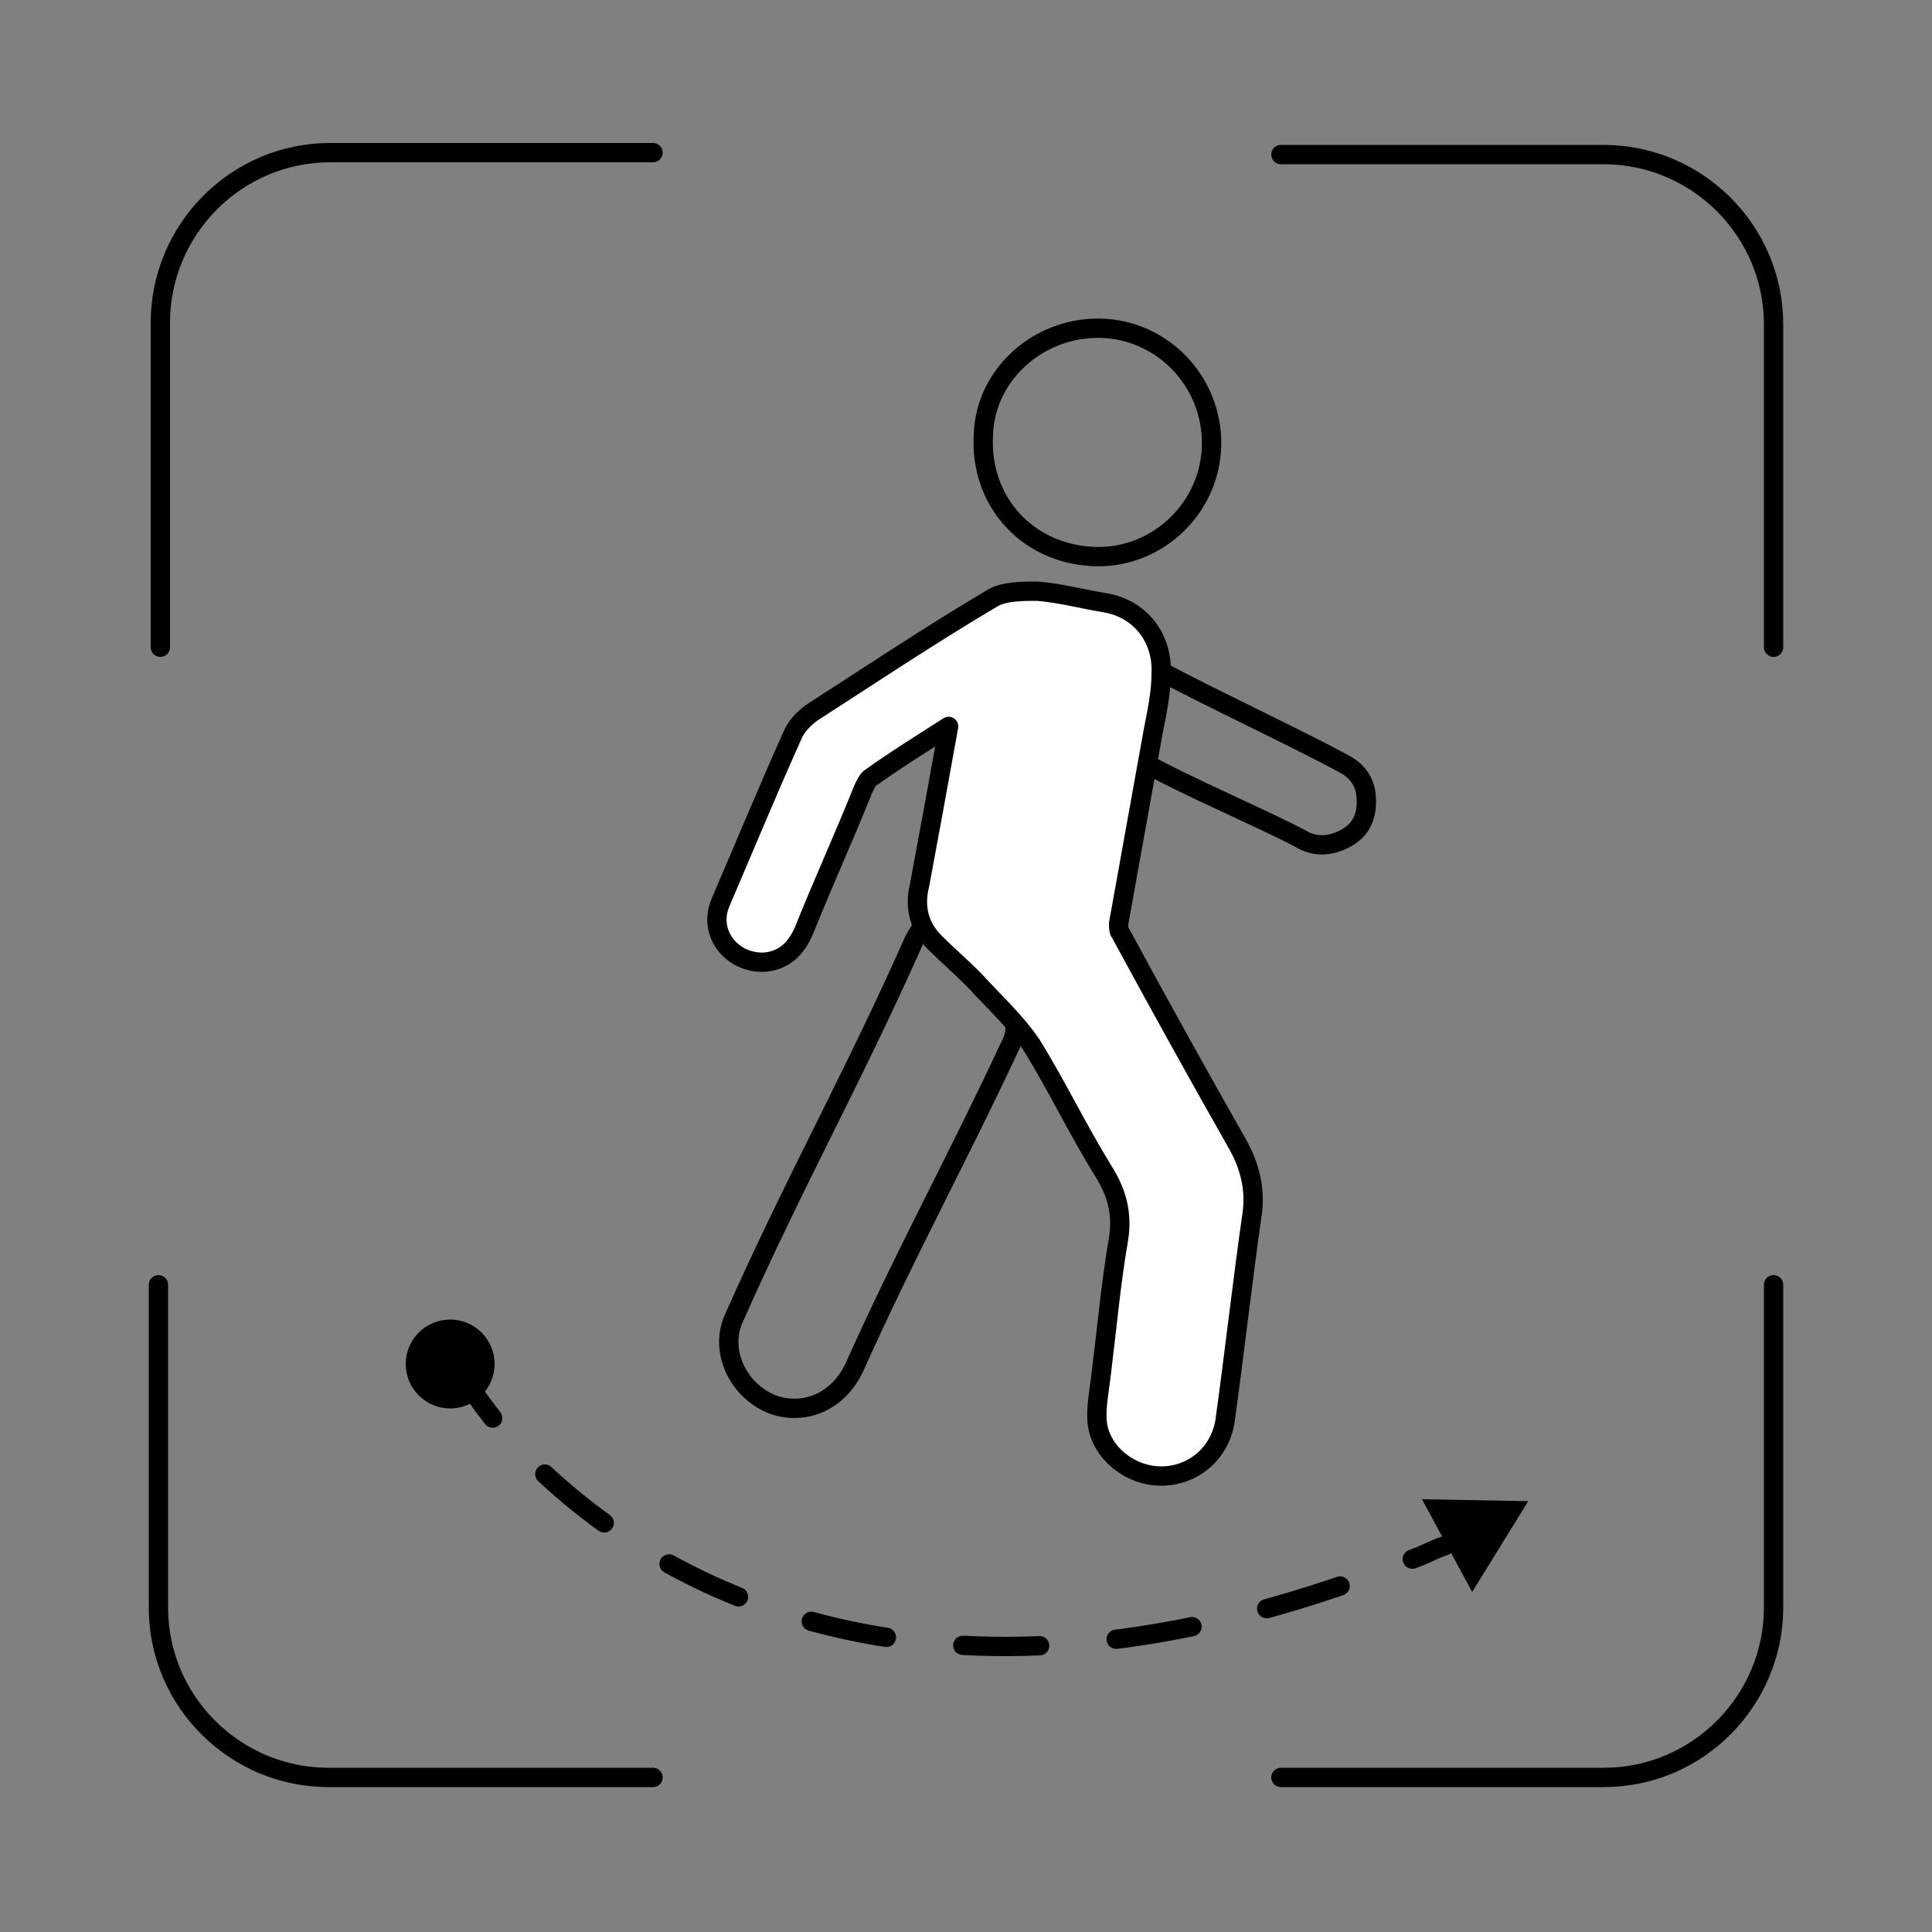
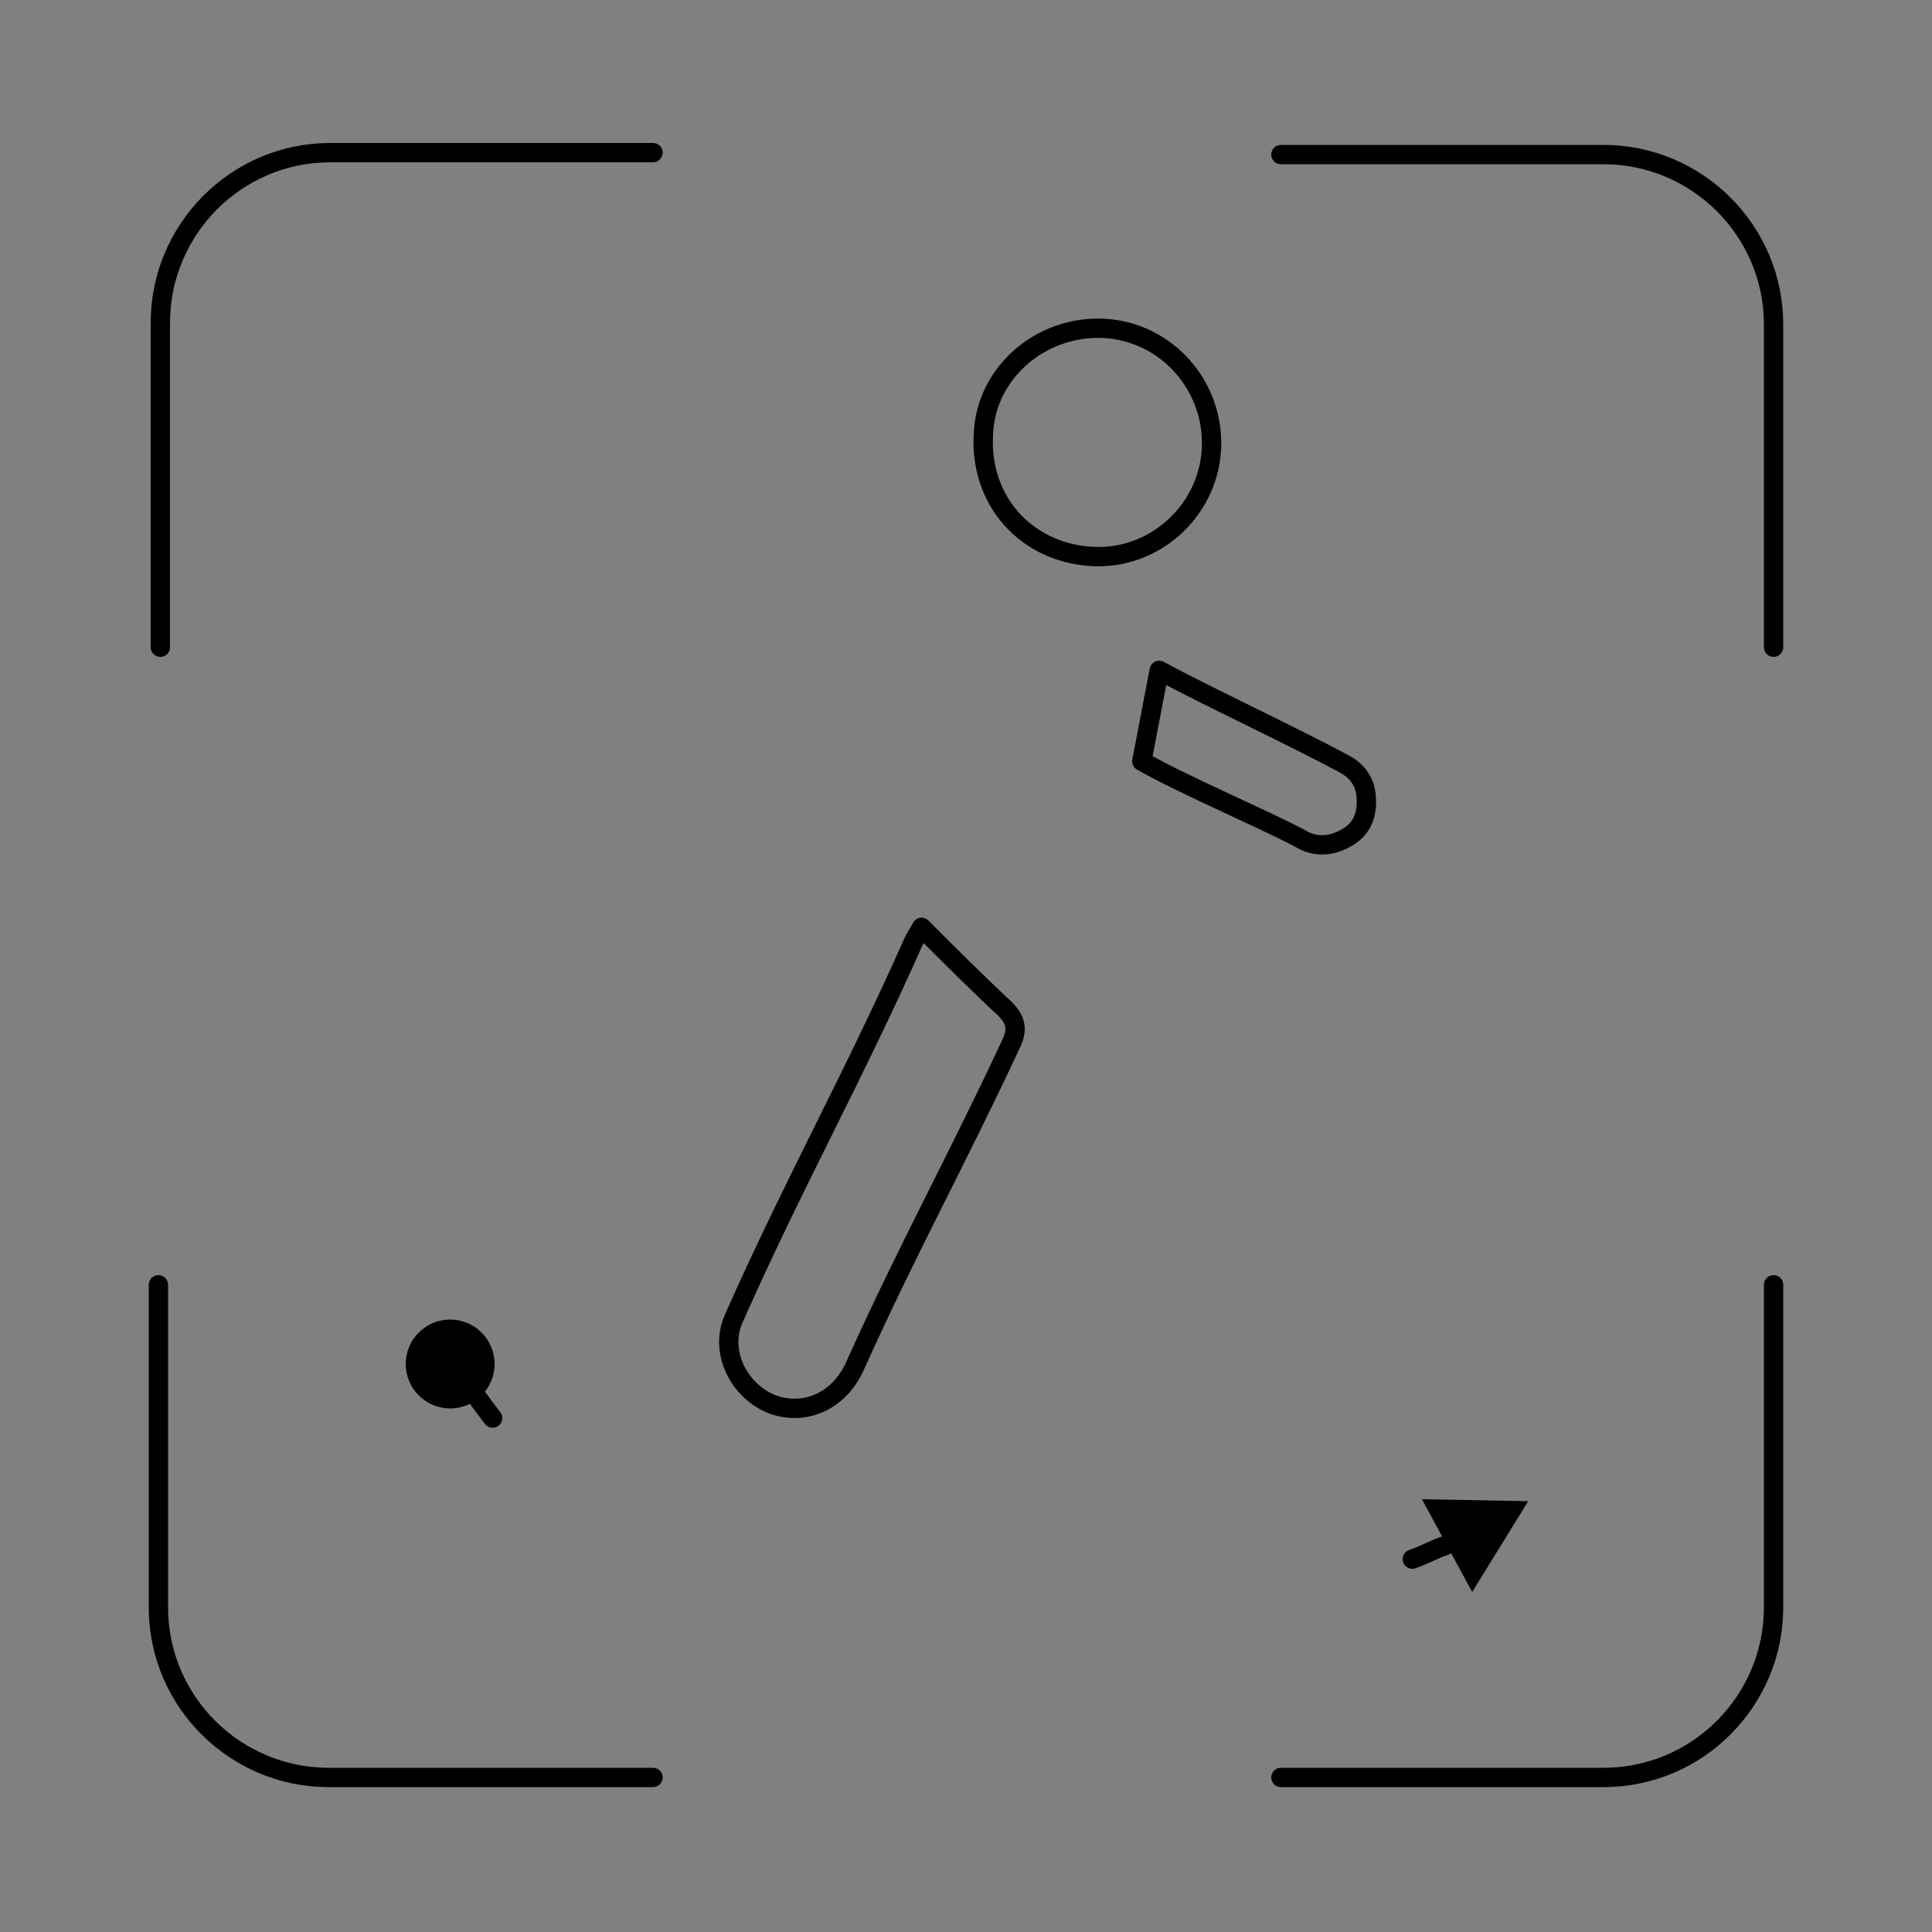
<svg xmlns="http://www.w3.org/2000/svg" version="1.1" id="圖層_1" x="0px" y="0px" viewBox="0 0 100 100" style="enable-background:new 0 0 100 100;" xml:space="preserve">
  <rect x="0" y="0" width="100" height="100" fill="#808080" stroke="none" />
  <style type="text/css">
	.st0{fill:none;stroke:#000000;stroke-linecap:round;stroke-linejoin:round;stroke-miterlimit:10;}
	.st1{fill:#FFFFFF;stroke:#000000;stroke-linecap:round;stroke-linejoin:round;stroke-miterlimit:10;}
	.st2{fill:none;stroke:#000000;stroke-linecap:round;stroke-linejoin:round;}
	.st3{fill:none;stroke:#000000;stroke-linecap:round;stroke-linejoin:round;stroke-dasharray:3.978,3.978;}
</style>
  <g>
    <path class="st0" d="M47.7,48c-0.1,0.2-0.3,0.5-0.4,0.7c-3.1,7-6.2,12.5-9.3,19.5c-0.8,1.7,0.2,3.8,2,4.5c1.7,0.6,3.5-0.2,4.3-2.1   c2.7-6,5.2-10.5,8-16.5c0.4-0.8,0.3-1.3-0.3-1.9C50.6,50.9,49.2,49.5,47.7,48z" />
-     <path class="st0" d="M56.5,28.8c3.2,0.2,6-2.3,6.2-5.5c0.2-3.3-2.3-6.1-5.5-6.3c-3.3-0.2-6.2,2.3-6.3,5.5   C50.7,25.9,53.1,28.6,56.5,28.8z" />
+     <path class="st0" d="M56.5,28.8c3.2,0.2,6-2.3,6.2-5.5c0.2-3.3-2.3-6.1-5.5-6.3c-3.3-0.2-6.2,2.3-6.3,5.5   C50.7,25.9,53.1,28.6,56.5,28.8" />
    <path class="st0" d="M59.1,39.4c2.3,1.3,5.9,2.8,8.2,4c0.8,0.5,1.7,0.4,2.5-0.1c0.8-0.5,1-1.3,0.9-2.2c-0.1-0.8-0.6-1.3-1.2-1.6   c-2.4-1.3-7.1-3.5-9.5-4.8L59.1,39.4z" />
-     <path class="st1" d="M49.1,37.6c-0.5,2.8-1,5.5-1.5,8.2c-0.3,1.2,0,2.2,0.8,3c0.6,0.6,1.3,1.2,2,1.9c1,1.1,2.2,2.2,3,3.4   c1.3,2.1,2.4,4.4,3.7,6.5c0.7,1.1,1,2.2,0.8,3.5c-0.4,2.3-0.6,4.6-0.9,7c-0.1,0.9-0.3,1.8-0.2,2.6c0.2,1.5,1.7,2.7,3.3,2.7   c1.6,0,3-1.1,3.3-2.8c0.5-3.6,0.9-7.2,1.4-10.7c0.2-1.3-0.1-2.5-0.7-3.6c-2.1-3.7-4.1-7.3-6.1-11c-0.1-0.1-0.1-0.3-0.1-0.5   c0.6-3.3,1.2-6.7,1.8-10c0.2-1,0.4-2,0.4-2.9c0.1-1.9-1.1-3.4-2.9-3.7c-1.2-0.2-2.3-0.5-3.5-0.6c-0.8,0-1.8,0-2.4,0.4   c-3.2,1.9-6.2,3.9-9.3,5.9c-0.4,0.3-0.8,0.7-1,1.2c-1.3,2.9-2.5,5.8-3.7,8.6c-0.7,1.6,0.6,3.2,2.3,3.1c1-0.1,1.6-0.7,2-1.6   c1-2.5,2.1-4.9,3.1-7.4c0.1-0.2,0.2-0.4,0.3-0.5C46.4,39.3,47.7,38.5,49.1,37.6z" />
  </g>
  <g>
    <g>
      <path class="st0" d="M8.3,33.5V16.7c0-4.8,3.9-8.8,8.8-8.8h16.7" />
      <path class="st0" d="M33.8,92H17c-4.8,0-8.8-3.9-8.8-8.8V66.5" />
      <path class="st0" d="M91.8,66.5v16.7c0,4.8-3.9,8.8-8.8,8.8H66.3" />
      <path class="st0" d="M66.3,8H83c4.8,0,8.8,3.9,8.8,8.8v16.7" />
    </g>
  </g>
  <g>
    <circle cx="23.3" cy="70.6" r="2.3" />
    <g>
      <g>
        <path class="st2" d="M24.4,71.9c0,0,0.4,0.6,1.1,1.5" />
-         <path class="st3" d="M28.2,76.3C34.3,82,48,90.1,71.3,81.4" />
        <path class="st2" d="M73.1,80.7c0.6-0.2,1.1-0.5,1.7-0.7" />
      </g>
    </g>
    <polygon points="79.1,77.7 73.6,77.6 76.2,82.4  " />
  </g>
</svg>